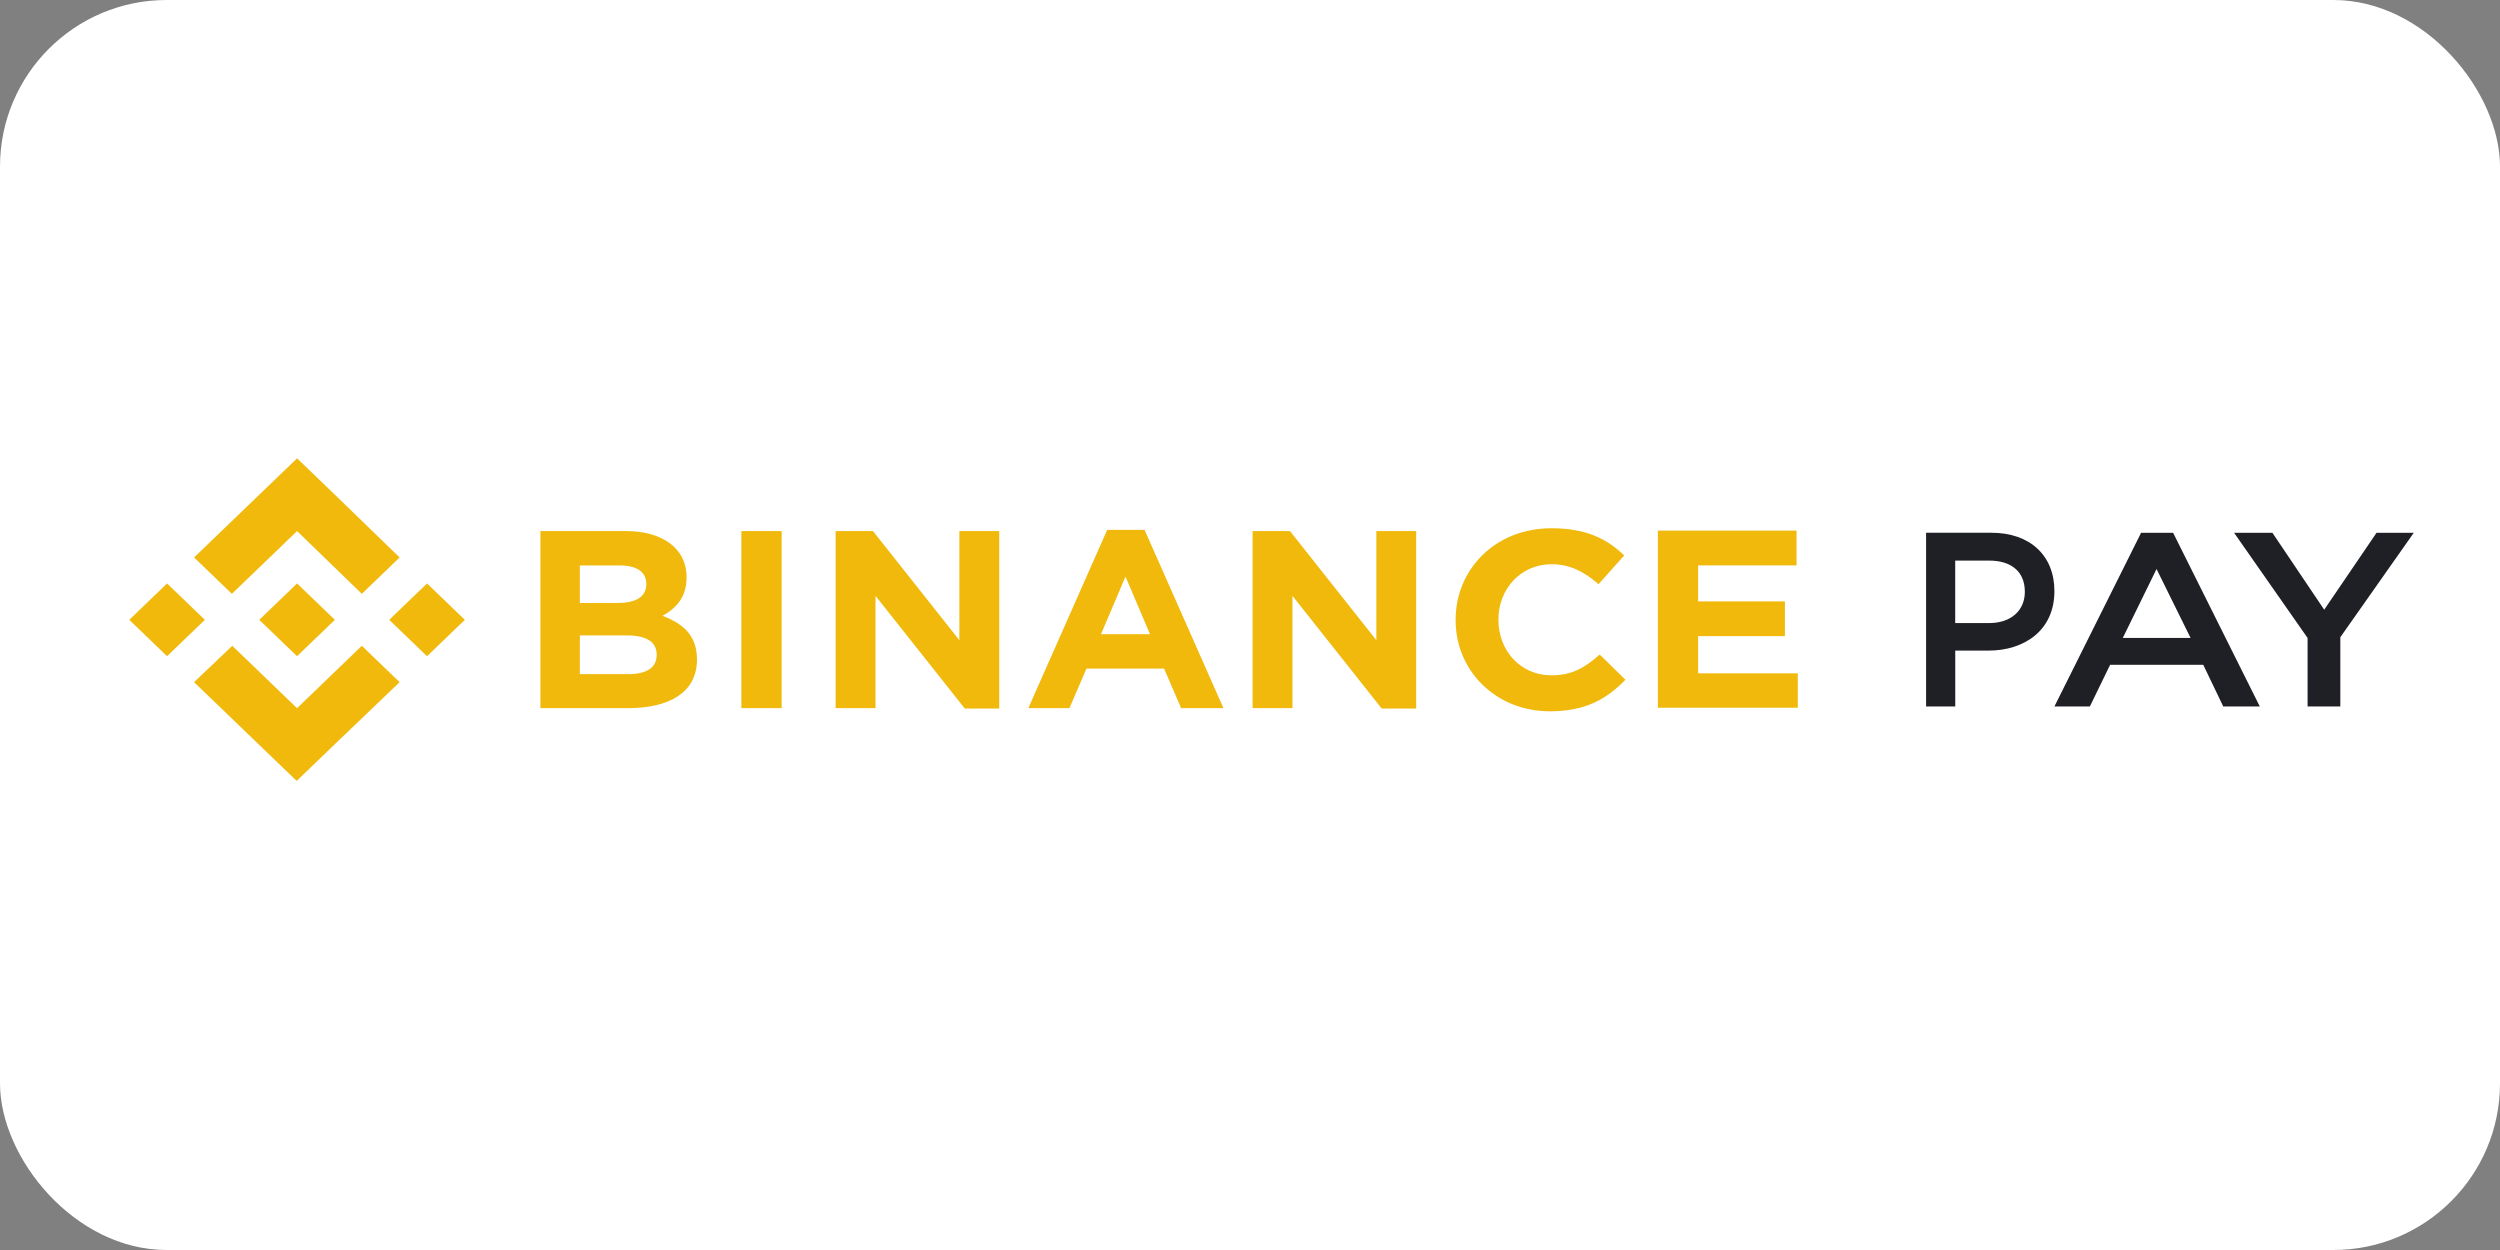
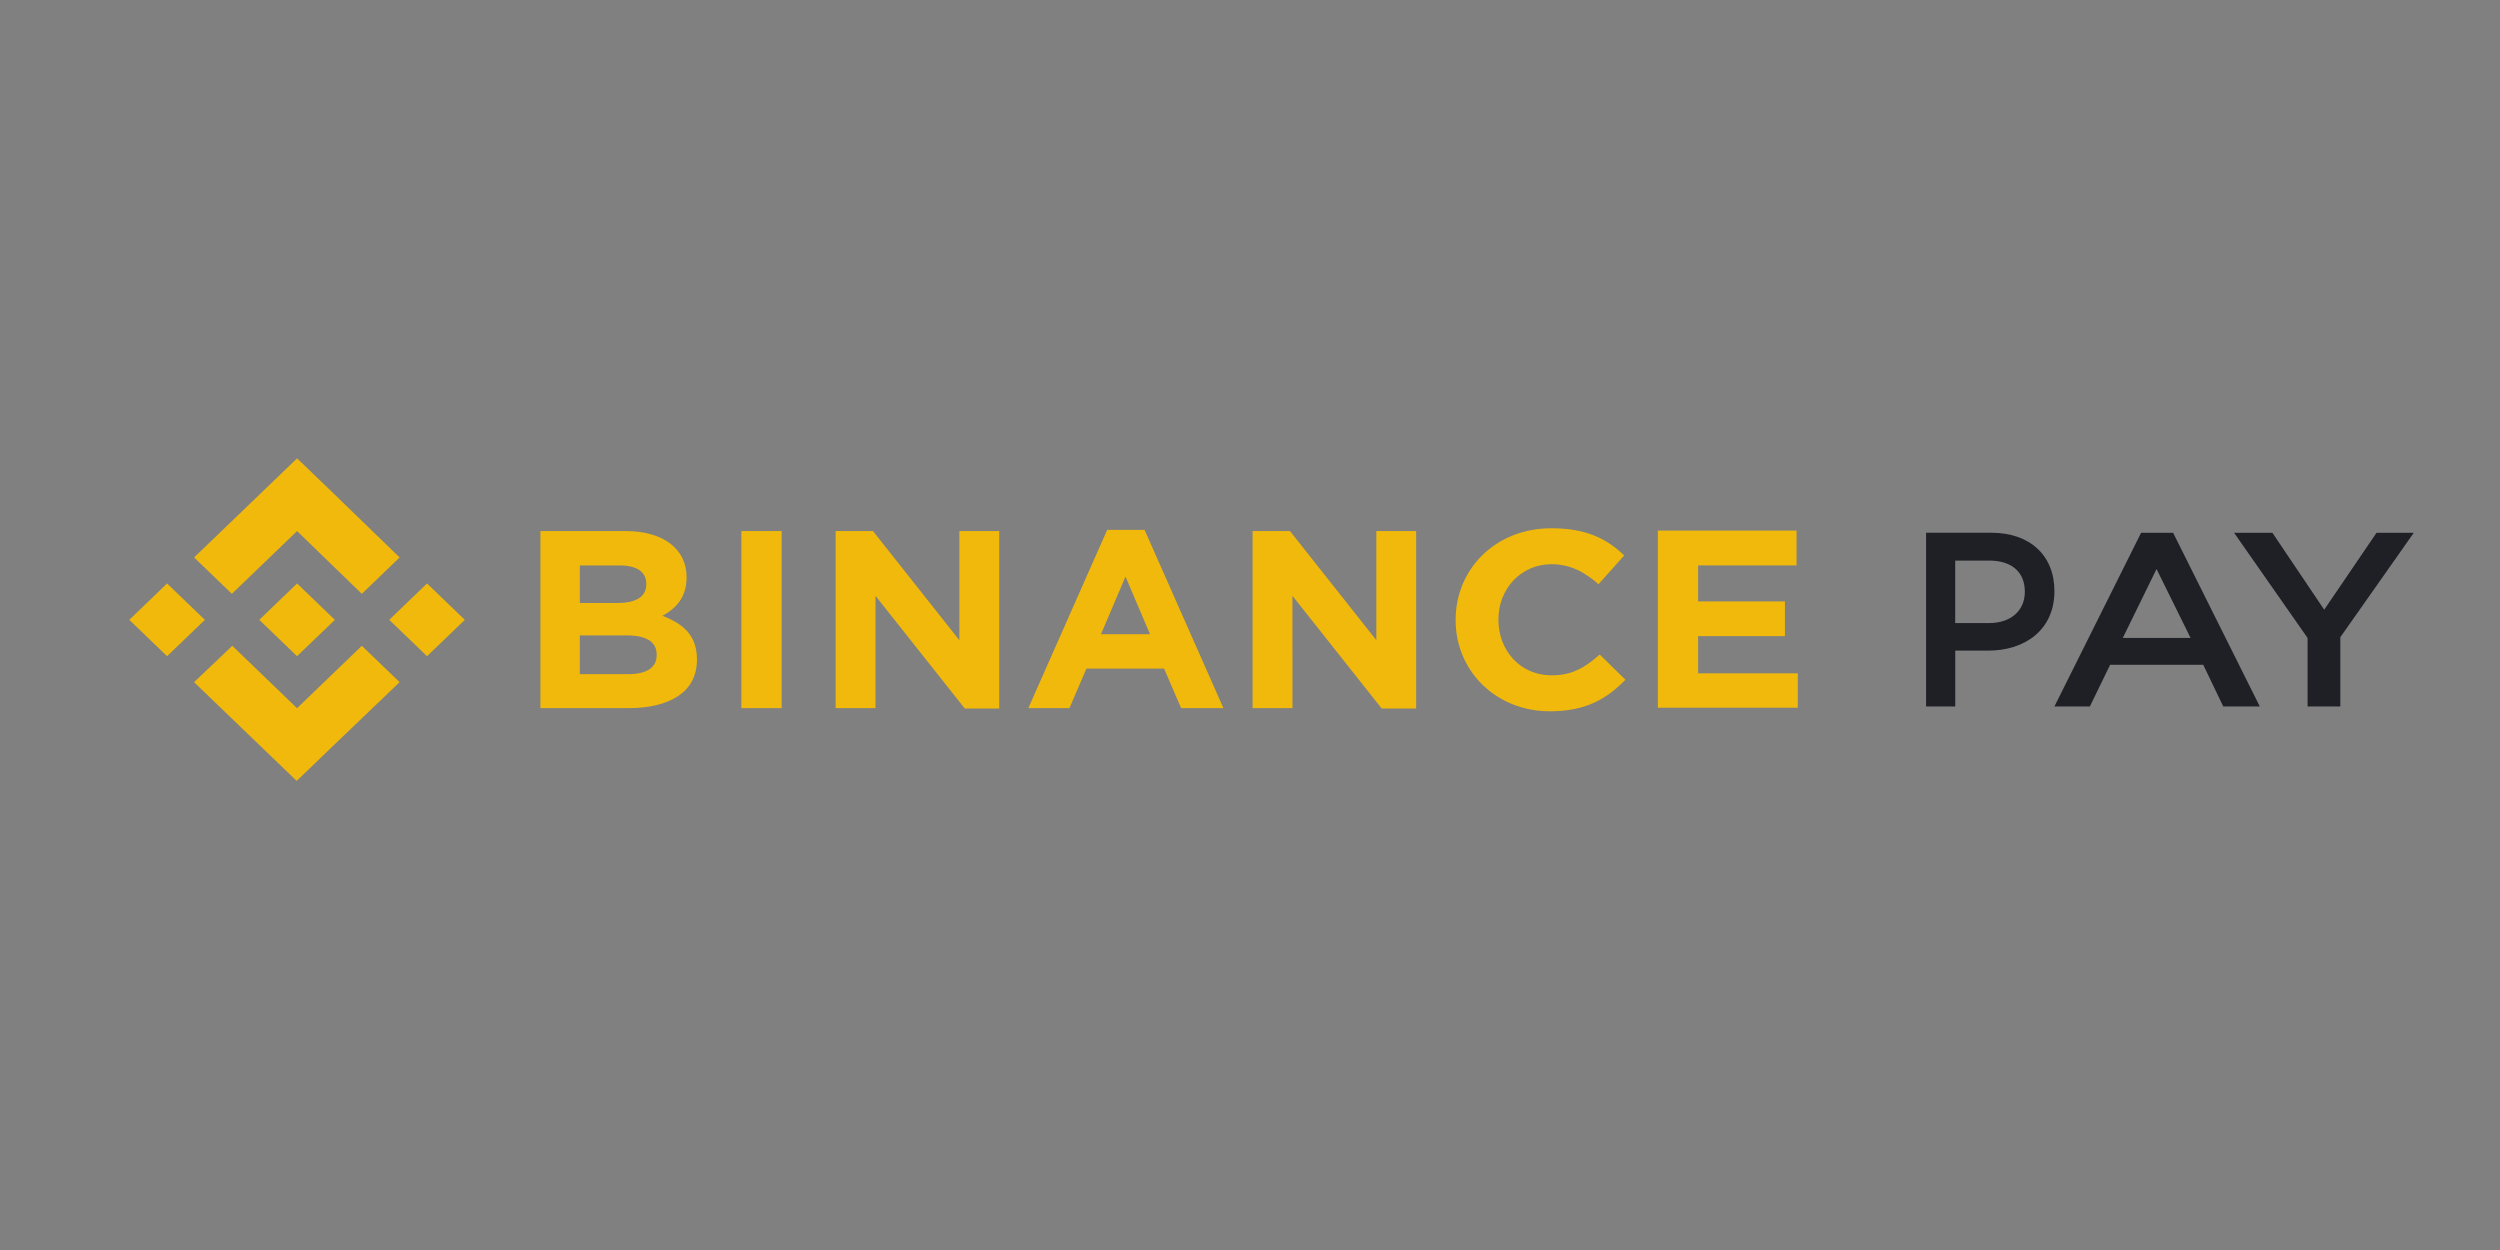
<svg xmlns="http://www.w3.org/2000/svg" width="60" height="30" fill="none">
  <rect width="100%" height="100%" fill="#808080" stroke="none" />
-   <rect width="60" height="30" fill="#fff" rx="4" />
  <path fill="#F0B90B" d="m4.917 14.876-.907.873-.907-.873.907-.873.907.873Zm2.213-2.13 1.554 1.506.907-.873-1.554-1.506L7.13 11l-.907.873-1.565 1.506.907.873 1.565-1.506Zm3.119 1.257-.907.873.907.873.907-.873-.907-.873Zm-3.12 2.993-1.554-1.497-.917.873 1.555 1.497.907.873.907-.873 1.564-1.497-.907-.873-1.554 1.497Zm0-1.247.908-.873-.907-.873-.907.873.907.873Zm9.598.086v-.01c0-.566-.32-.853-.828-1.045.32-.173.579-.442.579-.921v-.01c0-.671-.559-1.103-1.455-1.103H12.97v4.25h2.102c.997 0 1.655-.384 1.655-1.161Zm-1.216-1.813c0 .316-.27.45-.698.45h-.897v-.901h.957c.409 0 .638.153.638.441v.01Zm.249 1.698c0 .316-.26.46-.688.46h-1.156v-.93h1.127c.498 0 .717.172.717.46v.01Zm3 1.276v-4.25h-.967v4.25h.967Zm5.222 0v-4.25h-.957v2.619l-2.073-2.619h-.897v4.25h.957V14.3l2.143 2.705h.827v-.01Zm5.381 0-1.893-4.279h-.897l-1.893 4.279h.986l.409-.95h1.863l.409.95h1.016ZM27.6 15.22h-1.176l.588-1.382.588 1.382Zm6.388 1.775v-4.25h-.956v2.619l-2.073-2.619h-.897v4.25h.957V14.3l2.142 2.705h.828v-.01Zm5.023-.681-.618-.605c-.348.307-.657.499-1.156.499-.757 0-1.275-.604-1.275-1.333v-.01c0-.73.538-1.324 1.275-1.324.439 0 .788.182 1.127.48l.617-.69c-.408-.394-.906-.653-1.744-.653-1.355 0-2.302.988-2.302 2.197v.01c0 1.218.967 2.186 2.263 2.186.847 0 1.355-.287 1.813-.758Zm4.136.68v-.834h-2.392v-.892h2.083v-.835h-2.083v-.863h2.362v-.835h-3.328v4.25h3.358v.01Z" />
  <path fill="#1E2026" d="M49.306 14.186c0-.852-.585-1.4-1.511-1.4h-1.569v4.169h.7v-1.34h.79c.874 0 1.59-.488 1.59-1.43Zm-.71.018c0 .446-.33.75-.858.75h-.813v-1.5h.813c.523 0 .858.255.858.75ZM52.156 12.787h-.77l-2.08 4.168h.851l.486-1h2.235l.48 1h.877l-2.08-4.168Zm.418 2.524h-1.627l.81-1.655.817 1.655ZM56.168 15.293l1.763-2.506h-.894l-1.256 1.846-1.243-1.846h-.92l1.764 2.524v1.644h.786v-1.661Z" />
</svg>